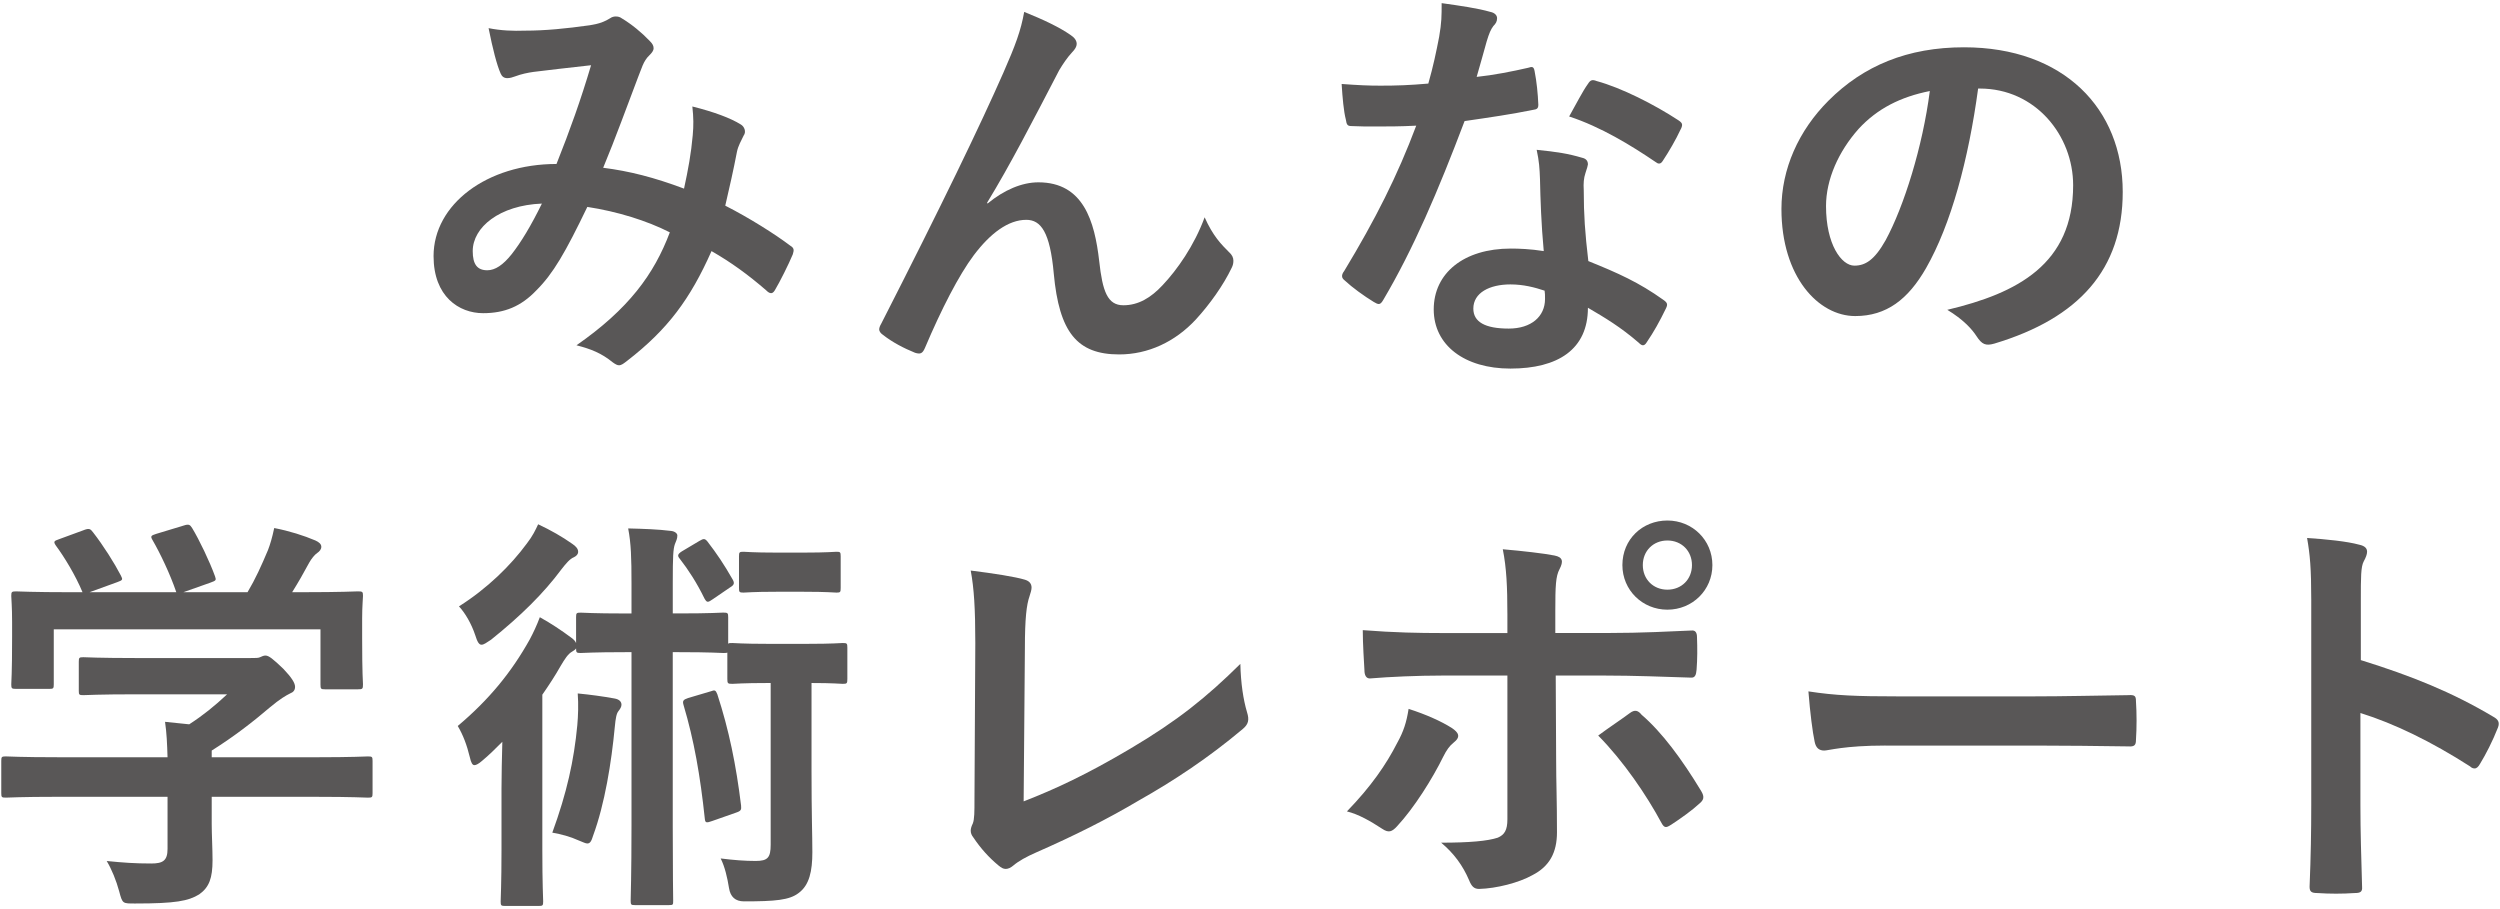
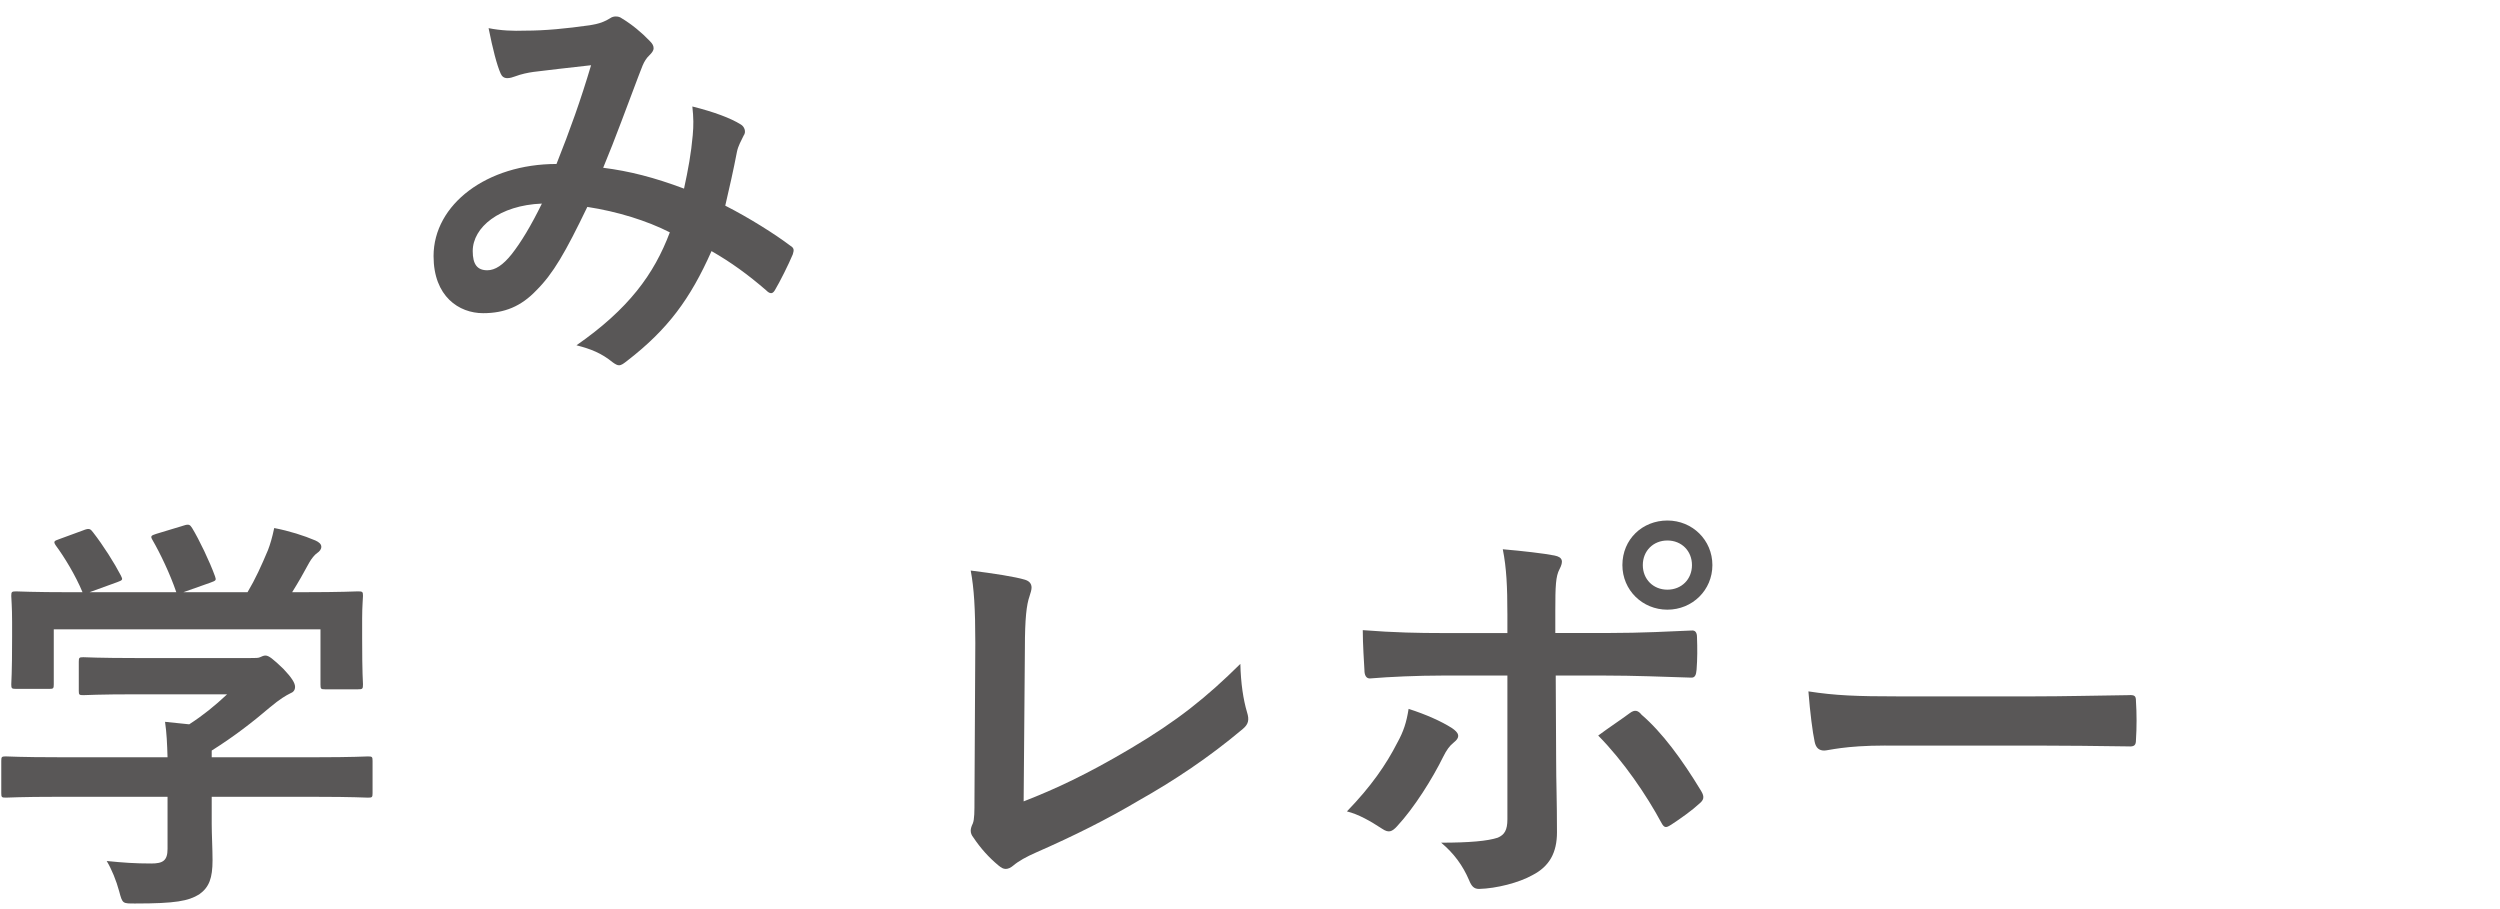
<svg xmlns="http://www.w3.org/2000/svg" id="a" width="132" height="48" viewBox="0 0 132 48">
  <defs>
    <style>.b{fill:#595757;}</style>
  </defs>
  <path class="b" d="M36.578,7.118c.044-.483,.044-.901-.022-1.496,1.144,.286,2.024,.616,2.552,.946,.198,.11,.308,.396,.154,.594-.132,.286-.286,.528-.352,.858-.176,.924-.396,1.893-.616,2.839,1.254,.638,2.618,1.496,3.432,2.112,.22,.132,.198,.241,.132,.462-.22,.528-.682,1.452-.946,1.892-.066,.11-.132,.154-.198,.154-.088,0-.176-.065-.264-.154-.968-.836-1.849-1.474-2.882-2.067-1.123,2.53-2.311,4.136-4.445,5.786-.198,.154-.308,.242-.44,.242-.088,0-.176-.044-.33-.154-.594-.483-1.145-.704-1.915-.901,2.75-1.915,4.093-3.741,4.929-5.963-1.21-.616-2.772-1.101-4.356-1.343-1.166,2.421-1.804,3.521-2.685,4.4-.814,.858-1.694,1.211-2.816,1.211-1.276,0-2.618-.881-2.618-3.015,0-2.729,2.816-4.863,6.491-4.863,.726-1.826,1.276-3.366,1.826-5.214-1.21,.132-2.31,.264-3.036,.352-.308,.044-.638,.11-.99,.242-.11,.044-.264,.088-.396,.088-.176,0-.286-.088-.352-.242-.198-.439-.418-1.298-.638-2.398,.66,.132,1.276,.154,1.937,.132,1.056,0,2.156-.109,3.41-.285,.55-.089,.792-.198,1.078-.374,.088-.066,.198-.089,.286-.089,.11,0,.22,.022,.308,.089,.55,.33,1.078,.77,1.496,1.21,.132,.132,.198,.242,.198,.374s-.088,.242-.22,.374c-.33,.308-.418,.726-.594,1.144-.572,1.497-1.188,3.213-1.848,4.797,1.386,.177,2.685,.507,4.269,1.101,.22-1.013,.374-1.849,.462-2.839Zm-11.618,6.14c0,.704,.242,1.012,.77,1.012,.418,0,.836-.286,1.276-.836,.506-.639,1.034-1.519,1.606-2.685-2.244,.088-3.652,1.254-3.652,2.509Z" />
-   <path class="b" d="M52.141,10.749c.88-.727,1.826-1.122,2.685-1.122,2.376,0,2.97,2.046,3.212,4.158,.176,1.606,.44,2.333,1.276,2.333,.792,0,1.452-.396,2.068-1.057,.771-.814,1.672-2.09,2.223-3.587,.44,.99,.88,1.431,1.276,1.827,.176,.153,.242,.308,.242,.462,0,.132-.022,.242-.088,.374-.44,.924-1.166,1.937-1.892,2.729-1.101,1.188-2.531,1.848-4.049,1.848-2.222,0-3.168-1.166-3.455-4.269-.198-2.2-.682-2.838-1.452-2.838-.946,0-1.892,.704-2.772,1.87-.792,1.056-1.716,2.86-2.574,4.885-.132,.308-.242,.352-.528,.264-.594-.242-1.188-.55-1.694-.946-.132-.088-.198-.197-.198-.286,0-.088,.044-.197,.11-.308,3.212-6.293,5.237-10.495,6.447-13.246,.638-1.452,.924-2.223,1.1-3.212,1.034,.418,1.87,.813,2.464,1.231,.198,.133,.308,.286,.308,.463,0,.132-.088,.285-.242,.439-.264,.286-.484,.616-.682,.946-1.408,2.706-2.596,5.017-3.807,6.997l.022,.044Z" />
-   <path class="b" d="M80.696,3.576c.198-.066,.286-.066,.33,.176,.11,.55,.176,1.21,.198,1.782,0,.198-.088,.242-.264,.264-1.188,.242-2.266,.396-3.63,.595-1.408,3.719-2.707,6.755-4.291,9.439-.088,.153-.154,.22-.242,.22-.066,0-.154-.044-.264-.11-.506-.308-1.144-.77-1.518-1.122-.11-.088-.154-.153-.154-.242,0-.065,.022-.153,.11-.264,1.65-2.729,2.816-5.039,3.806-7.679-.836,.044-1.518,.044-2.2,.044-.484,0-.66,0-1.21-.022-.22,0-.264-.065-.308-.352-.11-.418-.176-1.145-.22-1.871,.902,.066,1.408,.089,2.046,.089,.858,0,1.518-.022,2.53-.11,.264-.924,.418-1.672,.572-2.465,.132-.77,.132-1.1,.132-1.782,.946,.133,1.893,.265,2.575,.463,.22,.044,.352,.176,.352,.33,0,.176-.066,.285-.198,.418-.132,.176-.22,.374-.352,.813-.154,.528-.33,1.211-.528,1.87,.858-.088,1.87-.285,2.728-.483Zm.616,5.896c-.022-.594-.044-.946-.176-1.562,1.078,.11,1.65,.198,2.398,.419,.198,.044,.308,.153,.308,.352,0,.044-.044,.198-.132,.462-.088,.265-.11,.528-.088,.902,0,1.298,.066,2.244,.242,3.74,1.584,.639,2.663,1.122,3.961,2.047,.22,.153,.242,.242,.132,.462-.33,.682-.638,1.232-1.012,1.782-.066,.11-.132,.154-.198,.154-.066,0-.132-.044-.22-.133-.968-.836-1.782-1.319-2.685-1.848,0,2.2-1.584,3.212-4.092,3.212-2.42,0-4.049-1.231-4.049-3.124,0-1.914,1.584-3.213,4.071-3.213,.418,0,1.034,.022,1.738,.133-.132-1.408-.176-2.751-.198-3.785Zm-1.562,5.545c-1.1,0-1.958,.44-1.958,1.276,0,.704,.616,1.056,1.87,1.056,1.188,0,1.915-.638,1.915-1.562,0-.198,0-.309-.022-.44-.528-.176-1.122-.33-1.804-.33Zm4.092-10.584c.132-.22,.242-.241,.462-.153,1.298,.352,3.036,1.232,4.312,2.068,.132,.088,.198,.153,.198,.242,0,.065-.022,.153-.088,.264-.22,.484-.616,1.166-.924,1.628-.066,.11-.132,.154-.198,.154s-.11-.022-.198-.088c-1.298-.88-2.882-1.849-4.555-2.398,.374-.66,.704-1.32,.99-1.717Z" />
-   <path class="b" d="M104.445,4.675c-.506,3.741-1.43,7.174-2.75,9.483-.946,1.65-2.09,2.53-3.74,2.53-1.937,0-3.895-2.068-3.895-5.654,0-2.112,.902-4.137,2.486-5.721,1.848-1.849,4.181-2.816,7.151-2.816,5.281,0,8.383,3.256,8.383,7.635,0,4.093-2.311,6.667-6.777,8.009-.462,.133-.66,.045-.946-.396-.242-.374-.704-.88-1.54-1.387,3.718-.88,6.645-2.42,6.645-6.578,0-2.619-1.98-5.105-4.929-5.105h-.088Zm-6.315,2.135c-1.056,1.188-1.716,2.662-1.716,4.07,0,2.024,.814,3.146,1.497,3.146,.572,0,1.056-.286,1.65-1.342,.968-1.782,1.958-4.951,2.333-7.877-1.54,.308-2.772,.924-3.763,2.002Z" />
  <path class="b" d="M3.059,42.071c-1.958,0-2.618,.044-2.75,.044-.22,0-.242-.021-.242-.242v-1.693c0-.221,.022-.242,.242-.242,.132,0,.792,.044,2.75,.044h5.787c-.022-.704-.044-1.276-.132-1.87l1.276,.132c.748-.484,1.342-.969,2.002-1.585H7.24c-2.024,0-2.729,.045-2.838,.045-.22,0-.242-.022-.242-.221v-1.54c0-.22,.022-.242,.242-.242,.11,0,.814,.044,2.838,.044h5.963c.308,0,.44,0,.528-.044,.11-.044,.176-.088,.286-.088,.176,0,.396,.176,.946,.704,.44,.462,.616,.748,.616,.946,0,.176-.088,.286-.264,.352-.22,.11-.528,.286-1.056,.727-.902,.771-1.893,1.54-3.081,2.288v.353h5.501c1.958,0,2.618-.044,2.75-.044,.22,0,.242,.021,.242,.242v1.693c0,.221-.022,.242-.242,.242-.132,0-.792-.044-2.75-.044h-5.501v1.431c0,.527,.044,1.342,.044,1.914,0,.946-.176,1.43-.704,1.805-.572,.352-1.254,.483-3.366,.483-.682,0-.682,.022-.858-.638-.154-.572-.396-1.166-.66-1.606,.88,.088,1.496,.132,2.354,.132,.616,0,.858-.154,.858-.77v-2.751H3.059Zm1.364-14.082c.286-.109,.352-.065,.484,.11,.55,.704,1.144,1.65,1.474,2.288,.11,.22,.11,.242-.198,.353l-1.452,.527h4.577c-.33-.968-.858-2.068-1.254-2.75-.132-.22-.066-.242,.198-.33l1.452-.44c.264-.088,.33-.044,.44,.133,.374,.615,.924,1.76,1.21,2.552,.066,.198,.066,.22-.242,.33l-1.43,.506h3.388c.418-.704,.726-1.386,1.078-2.222,.11-.286,.22-.639,.33-1.166,.792,.153,1.562,.396,2.179,.659,.198,.089,.308,.198,.308,.33,0,.133-.088,.242-.22,.33-.132,.089-.308,.309-.418,.507-.308,.571-.572,1.034-.902,1.562h.572c2.046,0,2.772-.044,2.904-.044,.242,0,.264,.022,.264,.242,0,.132-.044,.55-.044,1.188v1.012c0,1.98,.044,2.333,.044,2.465,0,.242-.022,.264-.264,.264h-1.738c-.22,0-.242-.021-.242-.264v-2.904H2.839v2.904c0,.22-.022,.242-.242,.242H.859c-.242,0-.264-.022-.264-.242,0-.154,.044-.506,.044-2.486v-.814c0-.814-.044-1.21-.044-1.364,0-.22,.022-.242,.264-.242,.132,0,.858,.044,2.904,.044h.594c-.374-.901-.968-1.87-1.408-2.464-.132-.198-.11-.242,.154-.33l1.32-.484Z" />
-   <path class="b" d="M33.343,30.784c0-1.299-.022-2.091-.176-2.883,.836,.022,1.562,.044,2.267,.132,.198,.022,.33,.132,.33,.242,0,.176-.066,.286-.132,.462-.088,.265-.11,.616-.11,2.047v1.605h.33c1.694,0,2.2-.044,2.332-.044,.242,0,.264,.022,.264,.242v1.408c.022-.044,.088-.044,.22-.044s.528,.044,1.87,.044h2.09c1.364,0,1.738-.044,1.87-.044,.22,0,.242,.022,.242,.242v1.65c0,.242-.022,.264-.242,.264-.132,0-.484-.044-1.65-.044v4.621c0,2.332,.044,3.41,.044,4.312,0,.99-.154,1.738-.726,2.156-.484,.374-1.232,.44-2.883,.44q-.682,0-.792-.704c-.088-.551-.22-1.123-.44-1.562,.704,.088,1.276,.132,1.848,.132,.638,0,.792-.176,.792-.858v-8.537h-.154c-1.342,0-1.738,.044-1.87,.044-.242,0-.264-.021-.264-.264v-1.387c-.044,.022-.11,.022-.22,.022-.132,0-.638-.044-2.332-.044h-.33v9.197c0,2.508,.022,3.784,.022,3.916,0,.221,0,.242-.22,.242h-1.804c-.198,0-.22-.021-.22-.242,0-.132,.044-1.408,.044-3.916v-9.197h-.33c-1.694,0-2.223,.044-2.354,.044-.22,0-.242-.022-.242-.242-.044,.066-.11,.11-.22,.176-.198,.11-.374,.374-.594,.748-.286,.507-.616,1.013-.968,1.519v8.207c0,1.761,.044,2.597,.044,2.707,0,.22-.022,.241-.242,.241h-1.76c-.22,0-.242-.021-.242-.241,0-.133,.044-.946,.044-2.707v-3.234c0-.704,.022-1.65,.044-2.486-.352,.353-.704,.704-1.078,1.013-.176,.153-.308,.22-.396,.22-.11,0-.176-.132-.242-.418-.154-.639-.352-1.166-.638-1.65,1.65-1.387,2.838-2.839,3.806-4.577,.176-.33,.374-.748,.528-1.166,.594,.33,1.122,.683,1.628,1.057,.154,.109,.242,.197,.286,.308v-1.364c0-.22,.022-.242,.242-.242,.132,0,.66,.044,2.354,.044h.33v-1.605Zm-3.125-2.068c.198,.132,.308,.264,.308,.418,0,.132-.088,.22-.22,.286-.22,.088-.418,.33-.66,.638-.946,1.276-2.156,2.465-3.718,3.719-.242,.154-.374,.264-.506,.264s-.22-.153-.33-.506c-.198-.594-.528-1.166-.858-1.519,1.496-.945,2.729-2.156,3.586-3.322,.308-.396,.462-.726,.594-1.012,.66,.308,1.276,.66,1.804,1.034Zm.264,9.571c.044-.484,.066-1.101,.022-1.673,.682,.066,1.32,.154,1.936,.265,.264,.044,.374,.176,.374,.33,0,.109-.066,.22-.154,.33-.11,.132-.154,.374-.198,.836-.176,1.87-.528,4.07-1.144,5.743-.088,.286-.154,.418-.308,.418-.088,0-.22-.066-.44-.154-.484-.22-.924-.33-1.408-.418,.77-2.112,1.144-3.807,1.32-5.677Zm6.447-9.726c.22-.132,.286-.132,.418,.022,.506,.659,.88,1.21,1.342,2.023,.11,.198,.066,.286-.154,.418l-.902,.616c-.132,.089-.198,.133-.264,.133s-.11-.066-.176-.177c-.396-.813-.836-1.496-1.298-2.09-.132-.154-.132-.242,.11-.396l.924-.55Zm.594,7.943c.22-.088,.264-.066,.352,.153,.616,1.893,.99,3.719,1.254,5.875,.022,.221,0,.286-.264,.374l-1.254,.44c-.308,.11-.374,.11-.396-.11-.242-2.288-.572-4.158-1.123-6.007-.066-.22-.022-.286,.242-.374l1.188-.352Zm4.929-7.327c1.232,0,1.584-.044,1.716-.044,.198,0,.22,.021,.22,.242v1.672c0,.22-.022,.242-.22,.242-.132,0-.484-.044-1.716-.044h-1.475c-1.232,0-1.584,.044-1.716,.044-.22,0-.242-.022-.242-.242v-1.672c0-.221,.022-.242,.242-.242,.132,0,.484,.044,1.716,.044h1.475Z" />
  <path class="b" d="M54.049,42.313c1.694-.66,3.345-1.431,5.611-2.772,2.53-1.496,4.049-2.729,5.831-4.488,.022,1.012,.154,1.892,.352,2.552,.132,.418,.066,.639-.22,.881-1.804,1.518-3.63,2.728-5.501,3.784-1.672,.99-3.388,1.849-5.391,2.729-.55,.242-.946,.462-1.232,.704-.132,.11-.264,.176-.396,.176s-.242-.065-.375-.176c-.506-.418-.946-.902-1.342-1.496-.088-.11-.132-.221-.132-.353,0-.109,.044-.242,.11-.374,.088-.22,.088-.638,.088-1.254l.044-8.273c0-1.804-.066-2.882-.242-3.828,1.232,.153,2.354,.33,2.86,.483,.22,.066,.352,.198,.352,.418,0,.11-.044,.265-.11,.463-.154,.439-.242,1.166-.242,2.729l-.066,8.097Z" />
  <path class="b" d="M76.662,38.441c.352,.241,.484,.462,.088,.77-.22,.176-.374,.396-.55,.748-.572,1.166-1.54,2.707-2.442,3.675-.264,.286-.44,.352-.77,.132-.638-.418-1.254-.77-1.87-.924,1.276-1.32,2.068-2.465,2.662-3.631,.33-.594,.484-1.078,.594-1.782,.902,.286,1.738,.66,2.288,1.013Zm2.927-6.052c0-1.386-.044-2.397-.242-3.388,1.034,.088,2.178,.22,2.729,.33,.44,.088,.484,.308,.264,.726-.198,.374-.22,.88-.22,2.2v1.166h2.707c1.914,0,3.41-.088,4.488-.132,.198-.021,.286,.11,.286,.353,.022,.572,.022,1.144-.022,1.716-.022,.286-.088,.44-.308,.418-1.364-.044-3.036-.109-4.533-.109h-2.596l.022,4.444c0,1.166,.044,2.112,.044,3.828,0,1.078-.396,1.805-1.298,2.267-.704,.396-1.893,.704-2.816,.727-.264,0-.396-.133-.528-.463-.33-.77-.792-1.408-1.474-1.979,1.496,0,2.464-.088,2.992-.265,.352-.153,.506-.396,.506-.968v-7.591h-3.455c-1.254,0-2.772,.065-3.807,.153-.198,0-.286-.176-.286-.439-.022-.396-.088-1.387-.088-2.112,1.672,.132,3.015,.153,4.137,.153h3.499v-1.034Zm6.469,5.259c.264-.197,.44-.132,.616,.089,1.078,.924,2.134,2.354,3.146,4.026,.198,.33,.132,.483-.11,.682-.352,.33-.968,.771-1.474,1.101-.242,.153-.352,.198-.506-.088-.792-1.475-2.002-3.257-3.345-4.621,.594-.44,1.167-.814,1.672-1.188Zm4.356-7.811c0,1.32-1.056,2.354-2.376,2.354s-2.376-1.034-2.376-2.354c0-1.364,1.056-2.354,2.376-2.354s2.376,1.034,2.376,2.354Zm-3.674,0c0,.748,.55,1.298,1.298,1.298s1.298-.55,1.298-1.298-.55-1.299-1.298-1.299-1.298,.551-1.298,1.299Z" />
  <path class="b" d="M99.554,39.365c-2.178,0-3.014,.264-3.234,.264-.264,0-.44-.132-.506-.462-.11-.506-.242-1.54-.33-2.662,1.43,.22,2.53,.264,4.752,.264h7.085c1.672,0,3.367-.044,5.061-.065,.33-.022,.396,.044,.396,.308,.044,.66,.044,1.408,0,2.068,0,.264-.088,.352-.396,.33-1.65-.022-3.279-.044-4.907-.044h-7.921Z" />
-   <path class="b" d="M124.652,34.854c2.685,.836,4.819,1.694,6.997,2.992,.242,.132,.352,.286,.242,.572-.286,.727-.638,1.408-.946,1.914-.088,.154-.176,.242-.286,.242-.066,0-.154-.021-.242-.11-2.024-1.298-4.005-2.266-5.787-2.816v4.863c0,1.43,.044,2.729,.088,4.312,.022,.264-.088,.33-.396,.33-.638,.044-1.32,.044-1.958,0-.308,0-.418-.066-.418-.33,.066-1.628,.088-2.927,.088-4.335v-10.825c0-1.65-.066-2.376-.22-3.257,1.012,.066,2.112,.177,2.75,.353,.308,.065,.418,.198,.418,.374,0,.132-.066,.308-.176,.506-.154,.286-.154,.836-.154,2.068v3.146Z" />
</svg>